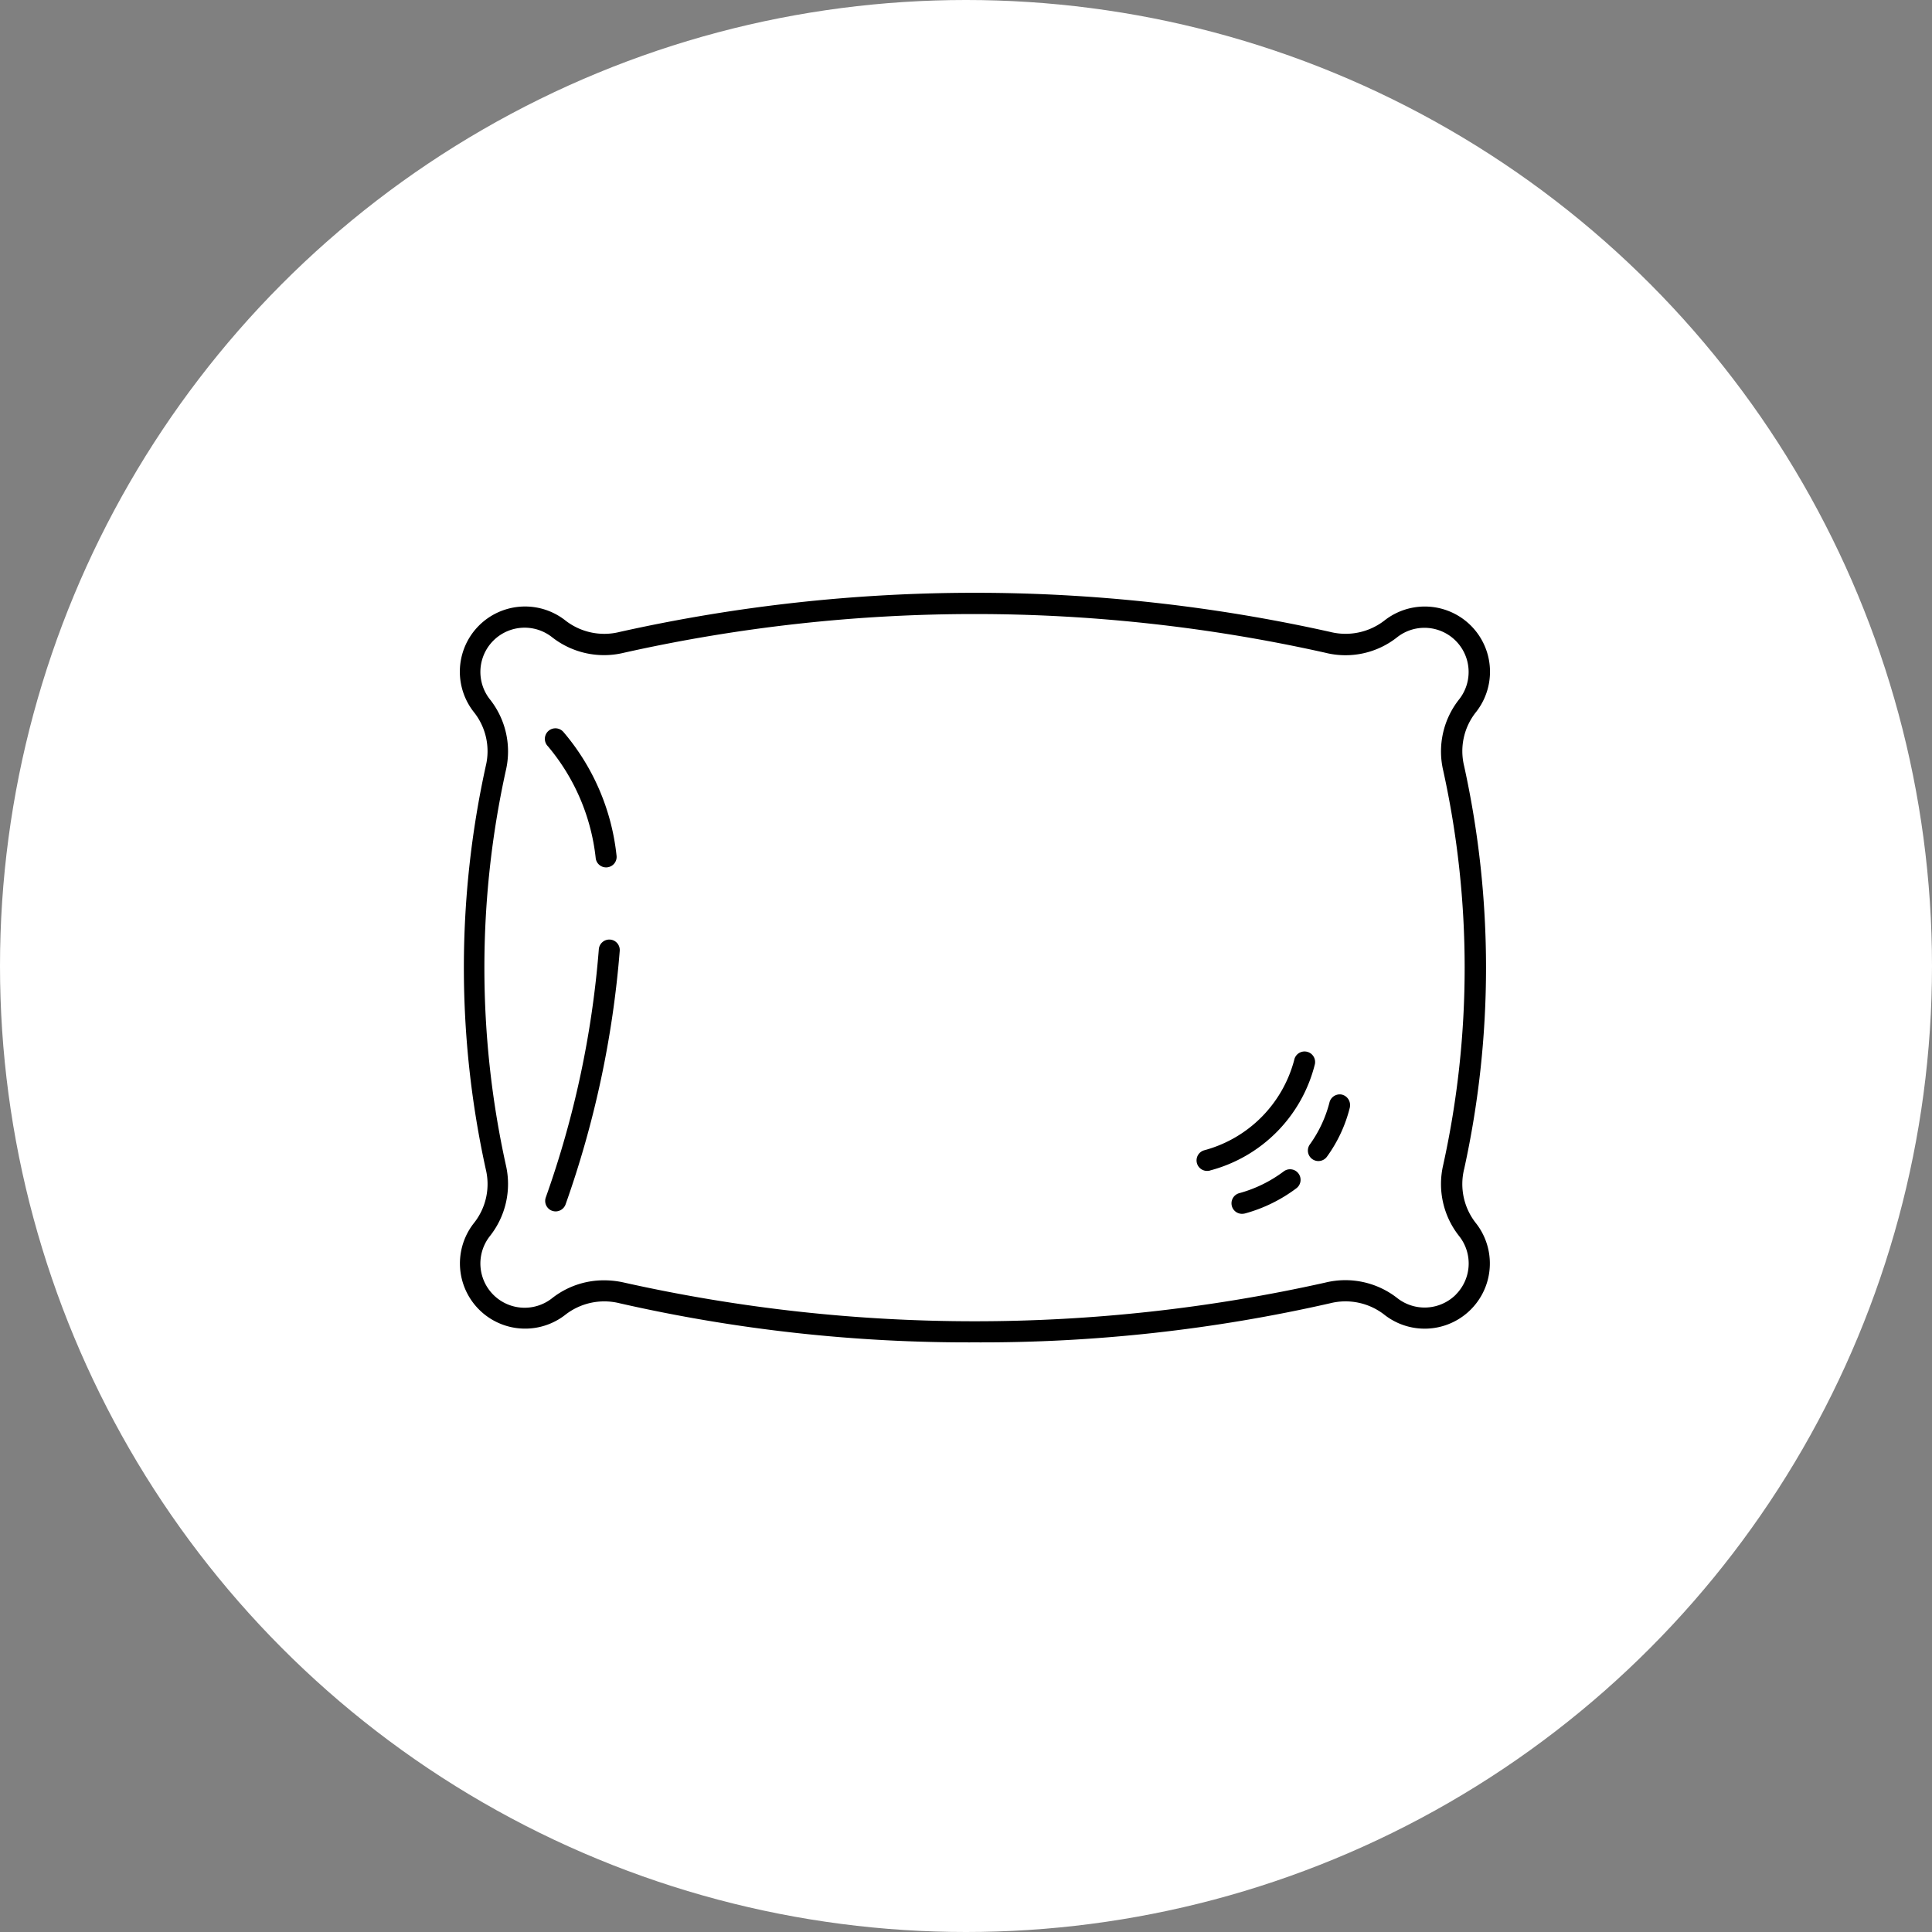
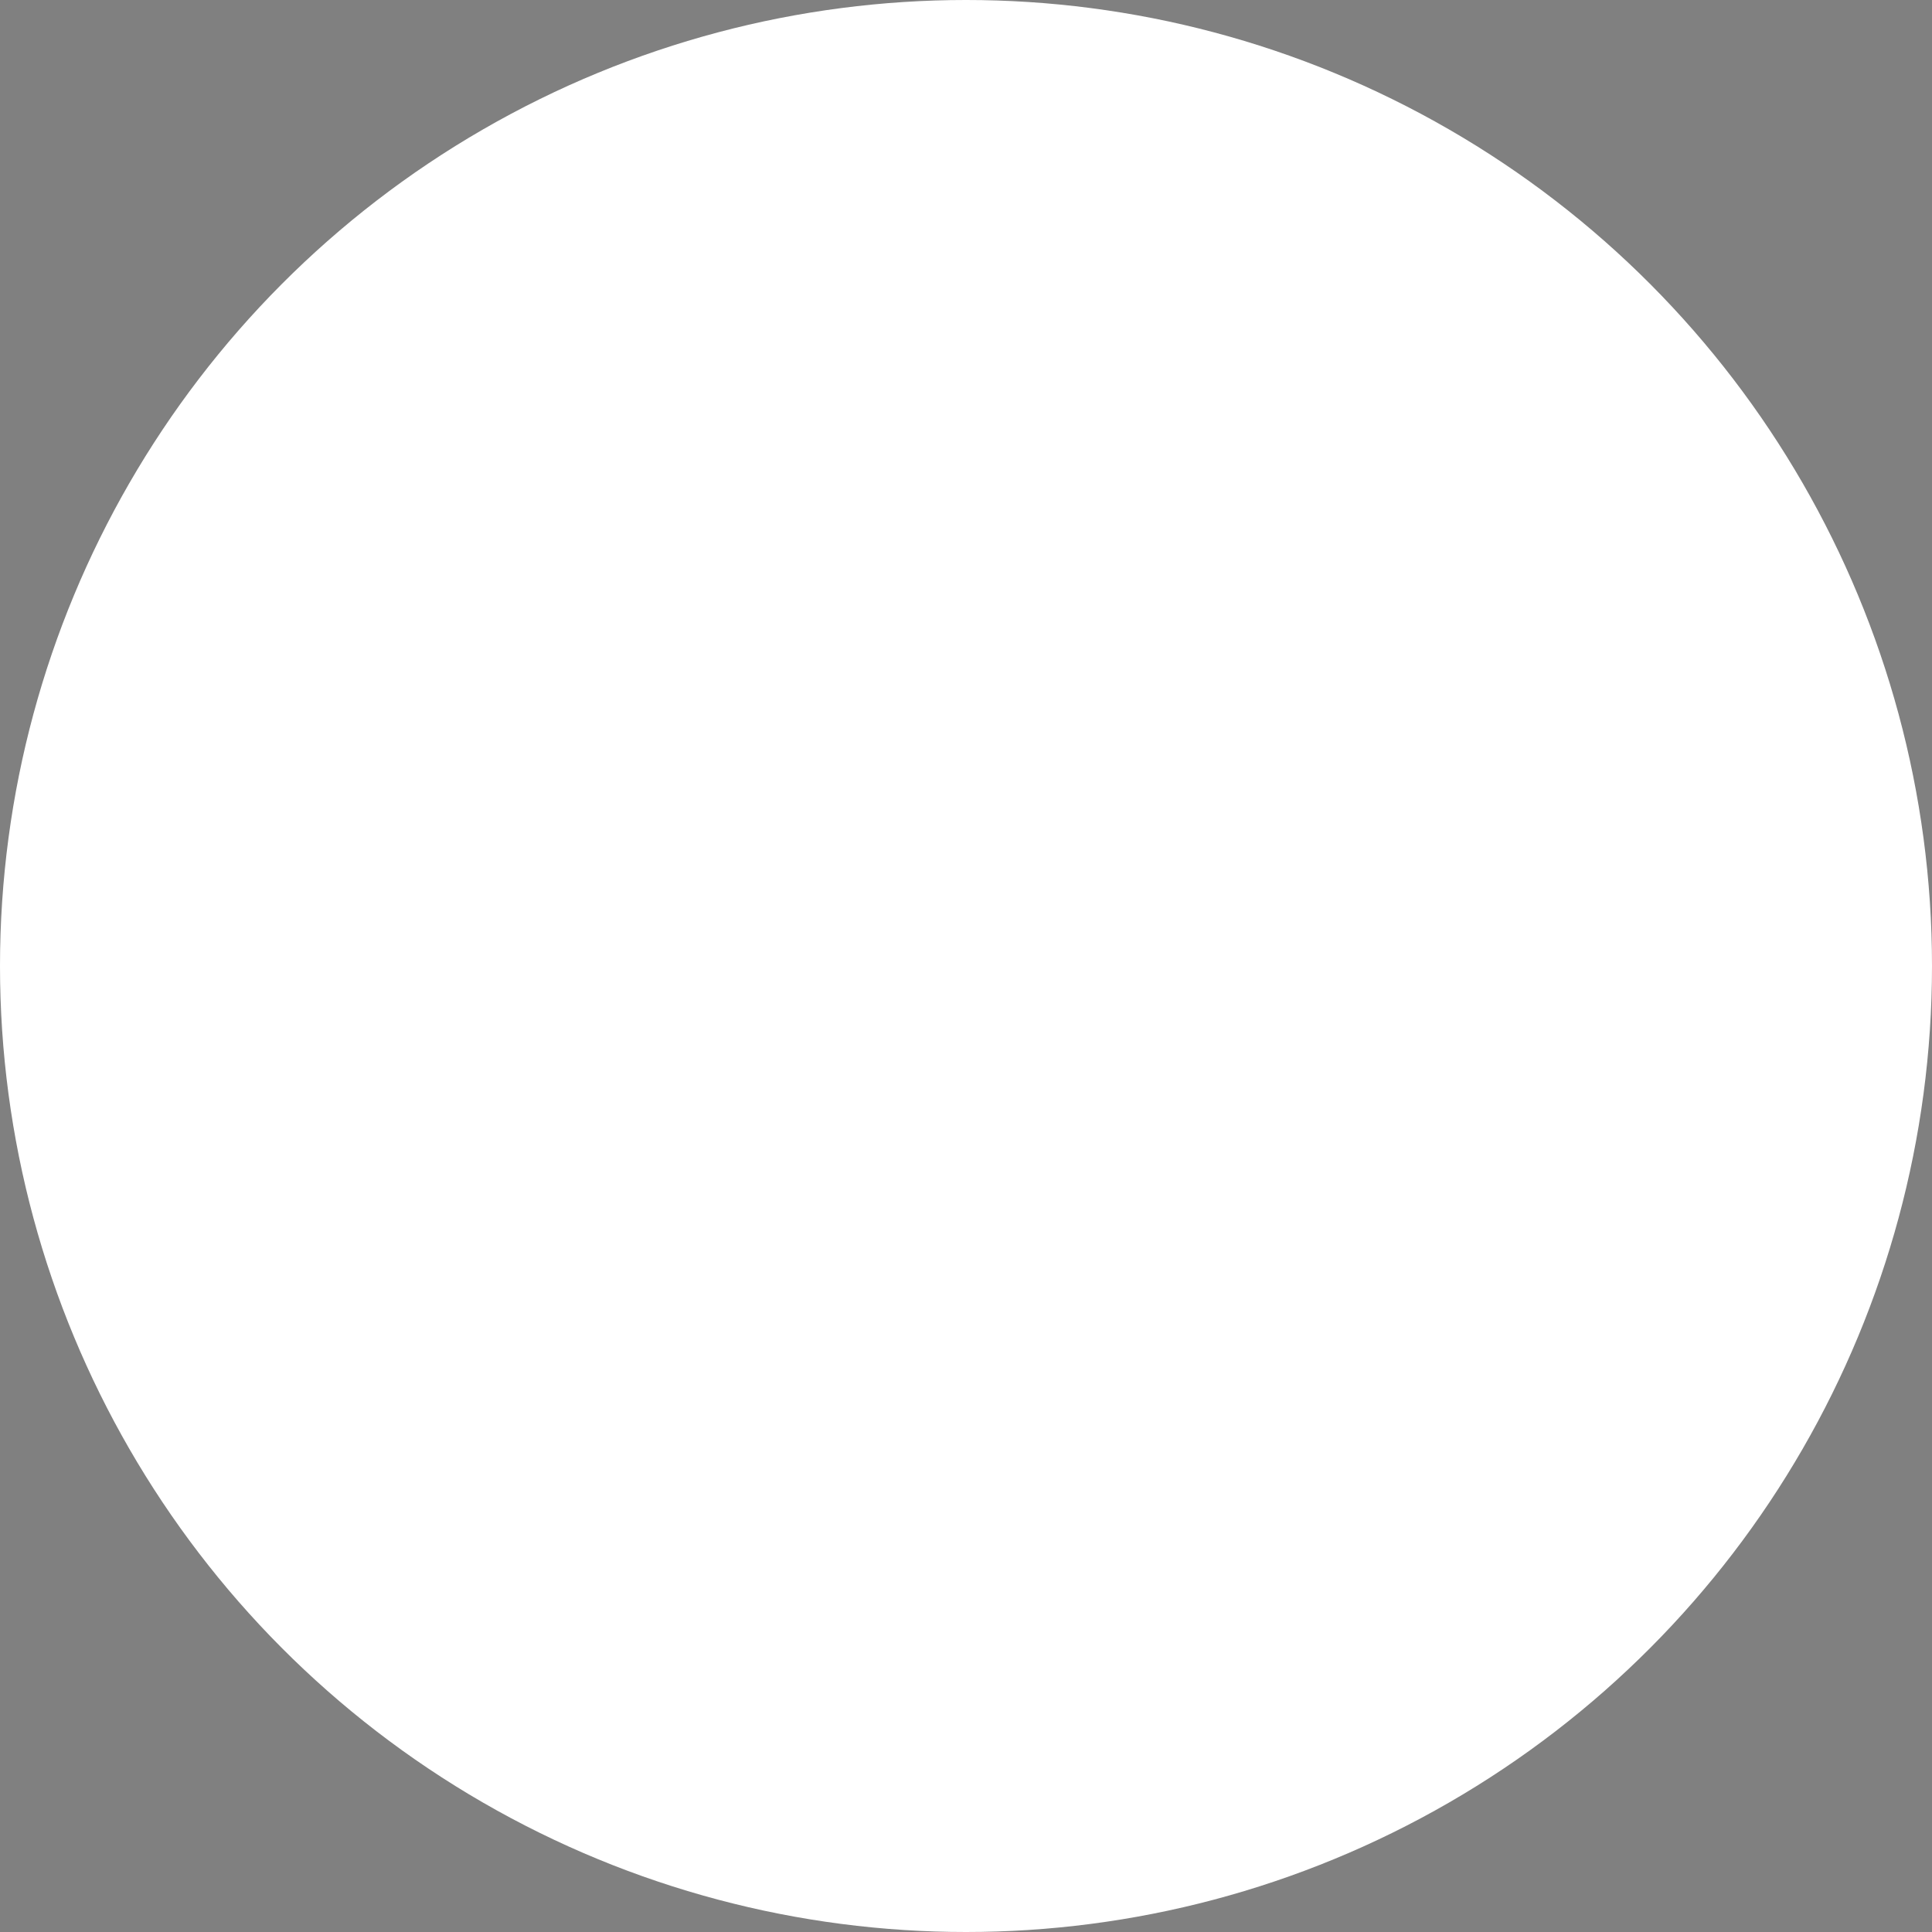
<svg xmlns="http://www.w3.org/2000/svg" width="84" height="84" viewBox="0 0 84 84">
  <rect x="0" y="0" width="84" height="84" fill="#808080" stroke="none" />
  <g id="Raggruppa_334" data-name="Raggruppa 334" transform="translate(-1420 -1155)">
    <circle id="Ellisse_69" data-name="Ellisse 69" cx="42" cy="42" r="42" transform="translate(1420 1155)" fill="#fff" />
    <g id="noun-pillow-7353013" transform="translate(1440.346 1079.975)">
-       <path id="Tracciato_211" data-name="Tracciato 211" d="M46.994,41.089a40.819,40.819,0,0,0,0-17.535,2.722,2.722,0,0,1,.528-2.355,2.835,2.835,0,0,0-3.97-3.985,2.758,2.758,0,0,1-2.379.513,70.957,70.957,0,0,0-30.893,0A2.748,2.748,0,0,1,7.9,17.214,2.835,2.835,0,0,0,3.93,21.2a2.728,2.728,0,0,1,.528,2.355,40.819,40.819,0,0,0,0,17.535,2.722,2.722,0,0,1-.528,2.355A2.835,2.835,0,0,0,7.9,47.429a2.758,2.758,0,0,1,2.379-.513,68.286,68.286,0,0,0,15.444,1.7,68.283,68.283,0,0,0,15.444-1.7,2.748,2.748,0,0,1,2.379.513,2.835,2.835,0,0,0,3.97-3.985,2.739,2.739,0,0,1-.523-2.355Zm-.36,5.452A1.924,1.924,0,0,1,44.1,46.7a3.661,3.661,0,0,0-3.146-.682,69.919,69.919,0,0,1-30.475,0,3.92,3.92,0,0,0-.9-.1,3.633,3.633,0,0,0-2.25.787,1.924,1.924,0,0,1-2.7-2.7,3.645,3.645,0,0,0,.7-3.108,39.889,39.889,0,0,1,0-17.141,3.642,3.642,0,0,0-.7-3.108,1.924,1.924,0,0,1,2.7-2.7,3.661,3.661,0,0,0,3.146.682,69.919,69.919,0,0,1,30.475,0,3.617,3.617,0,0,0,3.146-.682,1.921,1.921,0,0,1,2.69,2.7,3.645,3.645,0,0,0-.7,3.108,39.889,39.889,0,0,1,0,17.141,3.642,3.642,0,0,0,.7,3.108,1.916,1.916,0,0,1-.156,2.537Zm-6.844-5.27a.459.459,0,0,1-.086.643,6.625,6.625,0,0,1-2.226,1.094.581.581,0,0,1-.126.019.457.457,0,0,1-.126-.9,5.749,5.749,0,0,0,1.924-.944.457.457,0,0,1,.639.086Zm2.241-2.887a6.164,6.164,0,0,1-1,2.158.46.46,0,0,1-.375.191.457.457,0,0,1-.369-.723,5.443,5.443,0,0,0,.849-1.808.461.461,0,0,1,.538-.36.468.468,0,0,1,.354.541Zm-6.072,2.758a.581.581,0,0,1-.126.019.457.457,0,0,1-.126-.9,5.522,5.522,0,0,0,3.9-3.923.457.457,0,0,1,.9.178,6.365,6.365,0,0,1-4.551,4.624ZM7.16,22.7a.459.459,0,1,1,.676-.62,9.883,9.883,0,0,1,2.306,5.362.455.455,0,0,1-.384.517.274.274,0,0,1-.067.006.456.456,0,0,1-.452-.388A9.055,9.055,0,0,0,7.16,22.7Zm3.123,8.879A43.256,43.256,0,0,1,7.928,42.615a.464.464,0,0,1-.431.307.5.5,0,0,1-.148-.024.457.457,0,0,1-.283-.581A42.047,42.047,0,0,0,9.372,31.534a.459.459,0,0,1,.485-.431.454.454,0,0,1,.425.48Z" transform="translate(-3.683 84.773)" />
-     </g>
+       </g>
  </g>
</svg>